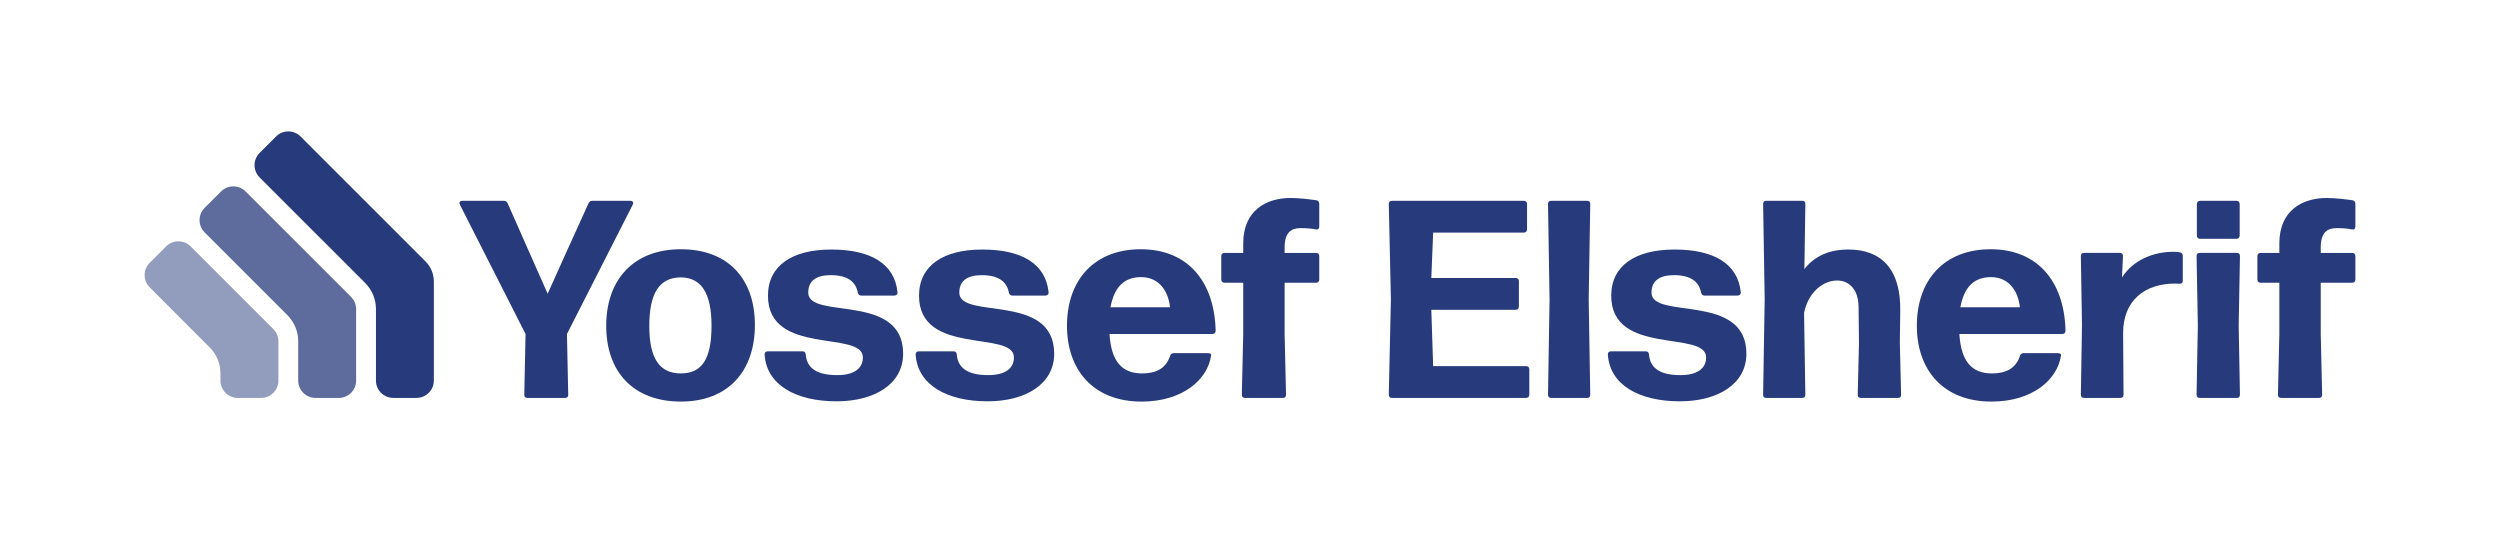
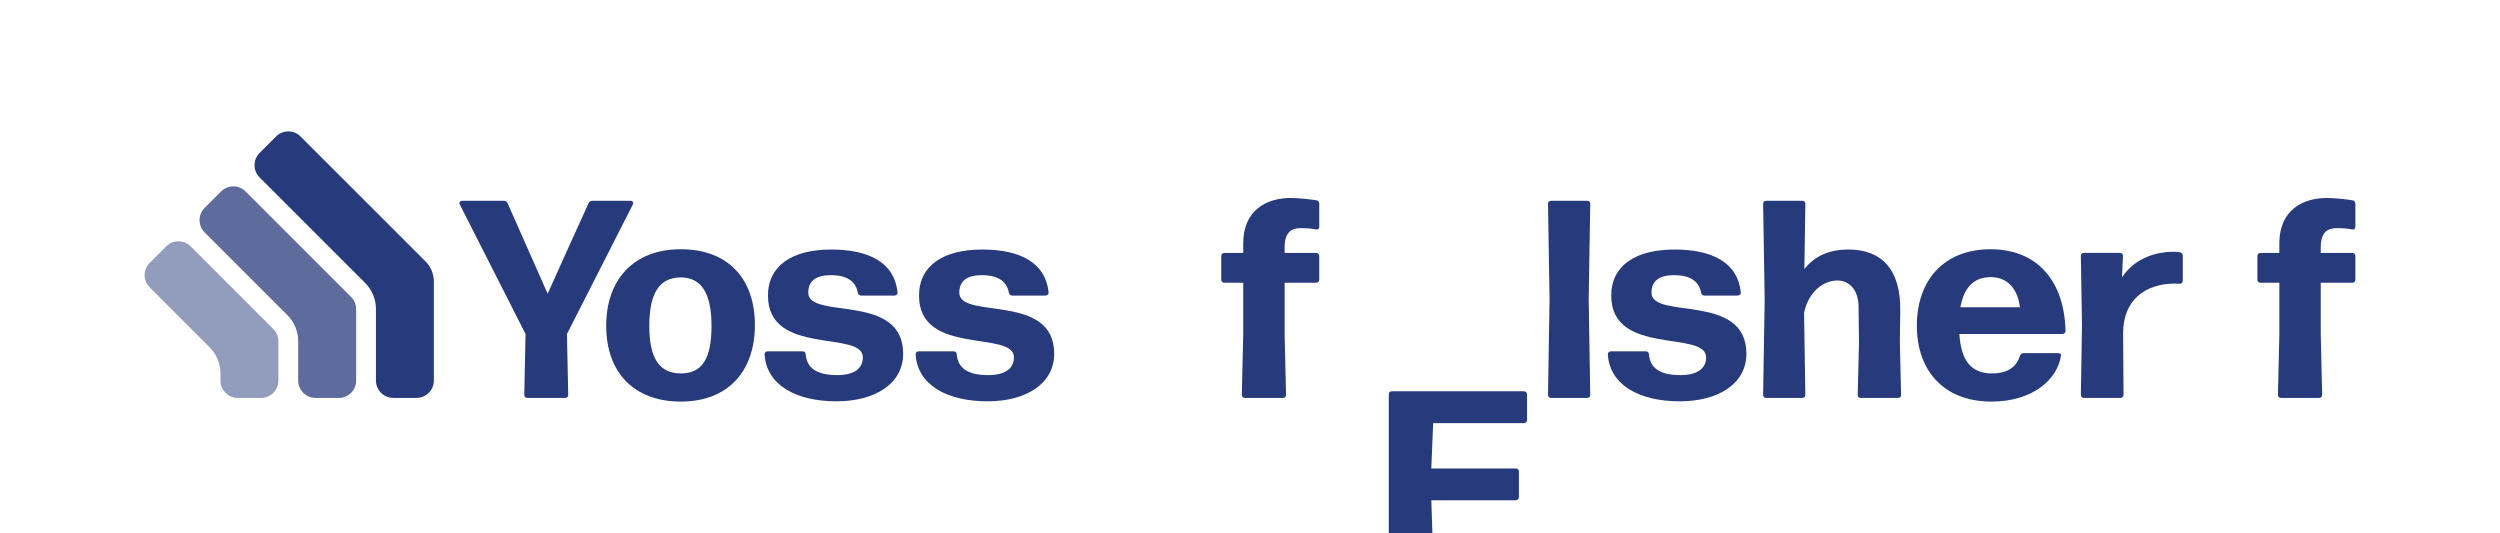
<svg xmlns="http://www.w3.org/2000/svg" id="Layer_1" data-name="Layer 1" viewBox="0 0 1920 409.33">
  <defs>
    <style>
      .cls-1 {
        fill: #929cbd;
      }

      .cls-2 {
        fill: #5d6c9d;
      }

      .cls-3 {
        fill: #263a7c;
      }
    </style>
  </defs>
  <g>
    <path class="cls-3" d="M355.07,154.22h31.79c1.41,0,2.49.65,3.03,1.95l16.76,37.95,13.95,31.47,14.06-31.25,17.3-38.17c.65-1.41,1.51-1.95,2.92-1.95h29.2c1.95,0,2.7,1.3,1.84,3.03l-50.5,99.26.97,46.49c0,1.73-.76,2.6-2.38,2.6h-28.87c-1.73,0-2.49-.86-2.49-2.6l.97-46.49-50.39-99.26c-.86-1.73-.11-3.03,1.84-3.03Z" />
    <path class="cls-3" d="M465.57,250.24c0-35.47,20.98-58.82,57.31-58.82s56.88,22.71,56.88,58.17-20.54,58.82-56.88,58.82-57.31-22.71-57.31-58.17ZM546.45,250.24c0-25.09-7.79-37.2-23.79-37.2-16.44.22-24,12.33-24,37.41s8,36.33,24.22,36.33,23.57-11.03,23.57-36.55Z" />
    <path class="cls-3" d="M587.2,272.3c0-1.62.87-2.49,2.49-2.49h26.6c1.51,0,2.49.86,2.49,2.49.97,10.92,9.19,15.79,24.22,15.79,12.76,0,19.68-4.97,19.68-13.62,0-21.19-72.88-.65-72.88-47.36,0-23.14,18.6-35.47,48.66-35.47s48.55,10.81,50.82,32.66c.22,1.73-.86,2.7-2.49,2.7h-25.3c-1.51,0-2.38-.76-2.7-2.38-1.62-8.22-7.79-13.3-20.76-13.3-10.6,0-17.3,3.89-17.3,13.41,0,21.19,72.88-.43,72.88,46.93,0,23.36-22.06,36.55-51.15,36.55-31.03,0-53.74-12.44-55.25-35.9Z" />
    <path class="cls-3" d="M703.21,272.3c0-1.62.87-2.49,2.49-2.49h26.6c1.51,0,2.49.86,2.49,2.49.97,10.92,9.19,15.79,24.22,15.79,12.76,0,19.68-4.97,19.68-13.62,0-21.19-72.88-.65-72.88-47.36,0-23.14,18.6-35.47,48.66-35.47s48.55,10.81,50.82,32.66c.22,1.73-.86,2.7-2.49,2.7h-25.3c-1.51,0-2.38-.76-2.7-2.38-1.62-8.22-7.79-13.3-20.76-13.3-10.6,0-17.3,3.89-17.3,13.41,0,21.19,72.88-.43,72.88,46.93,0,23.36-22.06,36.55-51.15,36.55-31.03,0-53.74-12.44-55.25-35.9Z" />
-     <path class="cls-3" d="M819.44,250.24c0-35.47,21.19-58.82,56.66-58.82s56.55,24,57.52,62.5c0,1.73-.97,2.6-2.59,2.6h-78.93c1.3,21.09,9.52,30.28,25.09,30.28,10.7,0,18.27-3.89,21.41-13.41.54-1.51,1.41-2.16,2.81-2.16h26.17c1.73,0,2.81.54,2.59,1.62-2.7,18.92-22.17,35.57-53.42,35.57-37.2,0-57.31-24.44-57.31-58.17ZM898.59,235.97c-1.3-11.89-8-23.14-22.27-23.14-13.08,0-20.65,7.79-23.46,23.14h45.74Z" />
    <path class="cls-3" d="M953.72,303l1.08-46.49v-39.36h-14.27c-1.73,0-2.6-.97-2.6-2.59v-17.84c0-1.62.97-2.49,2.6-2.49h14.27v-7.35c0-25.3,17.73-34.82,36.33-34.82,6.6,0,14.27.97,19.79,1.73,1.51.32,2.27,1.19,2.27,2.81v17.41c0,1.73-1.08,2.6-2.7,2.16-3.24-.65-7.03-.97-11.79-.97-7.14,0-12.11,3.46-12.11,14.71v4.32h24.11c1.62,0,2.49.97,2.49,2.49v17.84c0,1.73-.97,2.59-2.49,2.59h-24.11v39.36l1.08,46.49c0,1.73-.76,2.6-2.38,2.6h-29.09c-1.73,0-2.49-.86-2.49-2.6Z" />
-     <path class="cls-3" d="M1066.59,303l1.62-73.09-1.62-73.2c0-1.62.86-2.49,2.49-2.49h101.21c1.51,0,2.49.97,2.49,2.49v19.36c0,1.62-.97,2.59-2.49,2.59h-69.63l-1.41,34.82h64.77c1.62,0,2.49.97,2.49,2.49v19.36c0,1.62-.97,2.59-2.49,2.59h-64.77l1.41,43.25h71.36c1.62,0,2.49.97,2.49,2.49v19.35c0,1.62-.97,2.6-2.49,2.6h-102.94c-1.62,0-2.49-.86-2.49-2.6Z" />
+     <path class="cls-3" d="M1066.59,303c0-1.62.86-2.49,2.49-2.49h101.21c1.51,0,2.49.97,2.49,2.49v19.36c0,1.62-.97,2.59-2.49,2.59h-69.63l-1.41,34.82h64.77c1.62,0,2.49.97,2.49,2.49v19.36c0,1.62-.97,2.59-2.49,2.59h-64.77l1.41,43.25h71.36c1.62,0,2.49.97,2.49,2.49v19.35c0,1.62-.97,2.6-2.49,2.6h-102.94c-1.62,0-2.49-.86-2.49-2.6Z" />
    <path class="cls-3" d="M1188.87,303l1.19-73.09-1.19-73.2c0-1.62.76-2.49,2.49-2.49h27.57c1.62,0,2.38.87,2.38,2.49l-1.19,73.2,1.19,73.09c0,1.73-.76,2.6-2.38,2.6h-27.57c-1.73,0-2.49-.86-2.49-2.6Z" />
    <path class="cls-3" d="M1234.82,272.3c0-1.62.87-2.49,2.49-2.49h26.6c1.51,0,2.49.86,2.49,2.49.97,10.92,9.19,15.79,24.22,15.79,12.76,0,19.68-4.97,19.68-13.62,0-21.19-72.88-.65-72.88-47.36,0-23.14,18.6-35.47,48.66-35.47s48.55,10.81,50.82,32.66c.22,1.73-.86,2.7-2.49,2.7h-25.3c-1.51,0-2.38-.76-2.7-2.38-1.62-8.22-7.79-13.3-20.76-13.3-10.6,0-17.3,3.89-17.3,13.41,0,21.19,72.88-.43,72.88,46.93,0,23.36-22.06,36.55-51.15,36.55-31.03,0-53.74-12.44-55.25-35.9Z" />
    <path class="cls-3" d="M1354.08,303l1.19-73.31-1.19-72.99c0-1.62.76-2.49,2.49-2.49h27.57c1.62,0,2.38.87,2.38,2.49l-.76,49.96c7.79-9.95,19.03-15.03,33.84-15.03,25.08,0,40.44,14.92,39.79,47.58l-.32,23.79.97,40.01c.11,1.73-.76,2.6-2.38,2.6h-28.44c-1.73,0-2.59-.86-2.49-2.6l.97-39.57-.32-28.11c-.22-13.41-7.57-19.9-16.44-19.9-10.49,0-22.06,8.54-25.41,24.87l.97,62.71c0,1.73-.76,2.6-2.38,2.6h-27.57c-1.73,0-2.49-.86-2.49-2.6Z" />
    <path class="cls-3" d="M1472.14,250.24c0-35.47,21.19-58.82,56.66-58.82s56.55,24,57.52,62.5c0,1.73-.97,2.6-2.59,2.6h-78.94c1.3,21.09,9.52,30.28,25.09,30.28,10.71,0,18.27-3.89,21.41-13.41.54-1.51,1.41-2.16,2.81-2.16h26.17c1.73,0,2.81.54,2.6,1.62-2.7,18.92-22.17,35.57-53.42,35.57-37.2,0-57.31-24.44-57.31-58.17ZM1551.29,235.97c-1.3-11.89-8-23.14-22.27-23.14-13.08,0-20.65,7.79-23.46,23.14h45.74Z" />
    <path class="cls-3" d="M1598.1,303l.86-53.2-.86-53.09c0-1.62.76-2.49,2.49-2.49h27.36c1.62,0,2.6.86,2.49,2.6l-.76,16.22c8.65-13.19,23.57-19.68,39.79-19.68,1.52,0,3.25.11,4.65.43,1.51.22,2.27,1.3,2.27,2.81v18.92c0,1.73-.97,2.49-2.59,2.38-1.19-.11-2.38-.11-3.46-.11-22.92,0-39.9,12.76-39.79,38.28l.32,46.93c0,1.73-.86,2.6-2.49,2.6h-27.79c-1.73,0-2.49-.86-2.49-2.6Z" />
-     <path class="cls-3" d="M1686.97,303l.97-52.98-.97-53.31c0-1.62.76-2.49,2.49-2.49h28.44c1.62,0,2.38.86,2.38,2.49l-.97,53.31.97,52.98c0,1.73-.76,2.6-2.38,2.6h-28.44c-1.73,0-2.49-.86-2.49-2.6ZM1687.19,180.82v-24.11c0-1.51.97-2.49,2.6-2.49h27.79c1.51,0,2.49.97,2.49,2.49v24.11c0,1.62-.97,2.6-2.49,2.6h-27.79c-1.73,0-2.6-.97-2.6-2.6Z" />
    <path class="cls-3" d="M1749.46,303l1.08-46.49v-39.36h-14.27c-1.73,0-2.59-.97-2.59-2.59v-17.84c0-1.62.97-2.49,2.59-2.49h14.27v-7.35c0-25.3,17.73-34.82,36.33-34.82,6.6,0,14.27.97,19.79,1.73,1.51.32,2.27,1.19,2.27,2.81v17.41c0,1.73-1.08,2.6-2.7,2.16-3.24-.65-7.03-.97-11.79-.97-7.14,0-12.11,3.46-12.11,14.71v4.32h24.11c1.62,0,2.49.97,2.49,2.49v17.84c0,1.73-.98,2.59-2.49,2.59h-24.11v39.36l1.08,46.49c0,1.73-.76,2.6-2.38,2.6h-29.09c-1.73,0-2.49-.86-2.49-2.6Z" />
  </g>
  <g>
    <path class="cls-2" d="M169.81,147.01l-12.66,12.66c-5.18,5.18-5.18,13.61,0,18.79l63.52,63.52c5.38,5.38,8.35,12.54,8.35,20.15v30.18c0,7.33,5.96,13.29,13.29,13.29h17.91c7.33,0,13.29-5.96,13.29-13.29v-54.89c0-3.55-1.38-6.89-3.89-9.39l-81.01-81c-2.51-2.51-5.85-3.89-9.39-3.89s-6.89,1.38-9.39,3.89Z" />
    <path class="cls-3" d="M302,305.59h17.91c7.33,0,13.29-5.96,13.29-13.29v-76.06c0-5.85-2.28-11.36-6.42-15.5l-95.97-95.94c-2.59-2.59-5.99-3.88-9.39-3.88s-6.8,1.3-9.39,3.88l-12.66,12.66c-5.18,5.18-5.18,13.61,0,18.79l81.01,81c5.38,5.38,8.35,12.54,8.35,20.15v54.89c0,7.33,5.96,13.29,13.29,13.29Z" />
    <path class="cls-1" d="M127.61,189.22l-12.66,12.66c-5.18,5.18-5.18,13.61,0,18.79l46.03,46.06c5.38,5.38,8.34,12.54,8.34,20.15v5.44c0,7.33,5.96,13.29,13.29,13.29h17.91c7.33,0,13.29-5.96,13.29-13.29v-30.18c0-3.55-1.38-6.89-3.89-9.39l-63.51-63.52c-2.51-2.51-5.85-3.89-9.39-3.89s-6.89,1.38-9.39,3.89Z" />
  </g>
</svg>